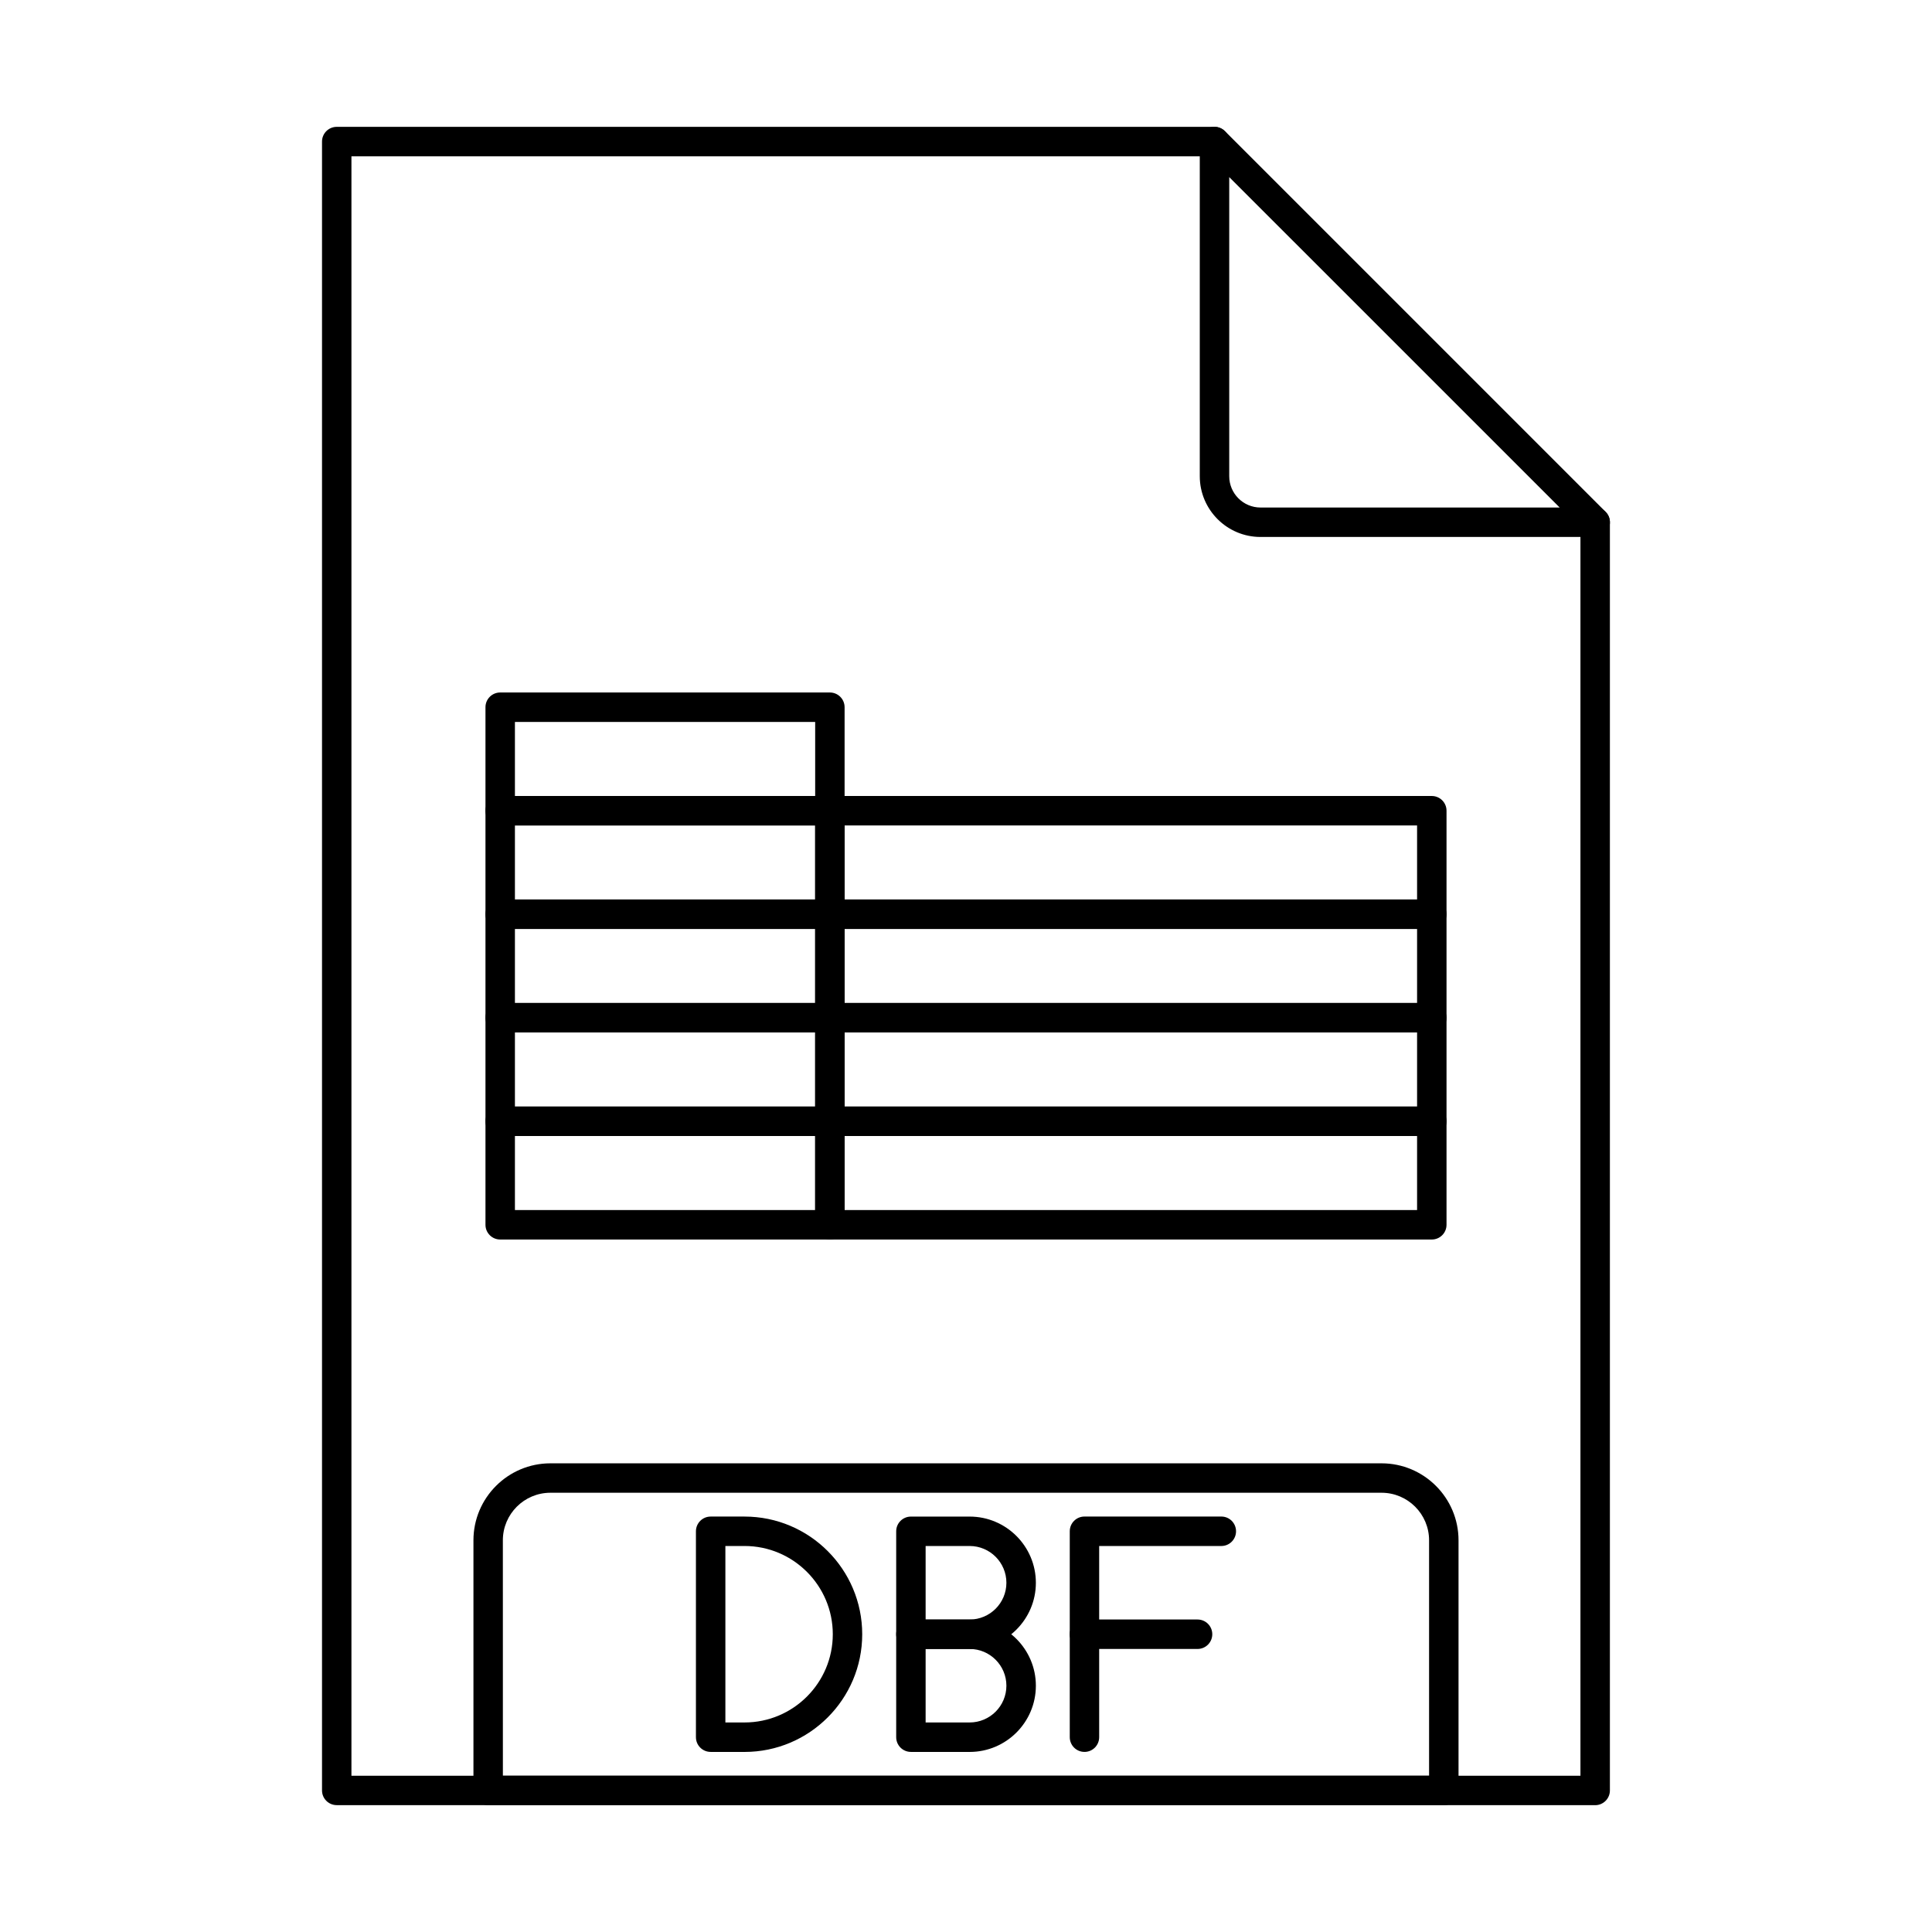
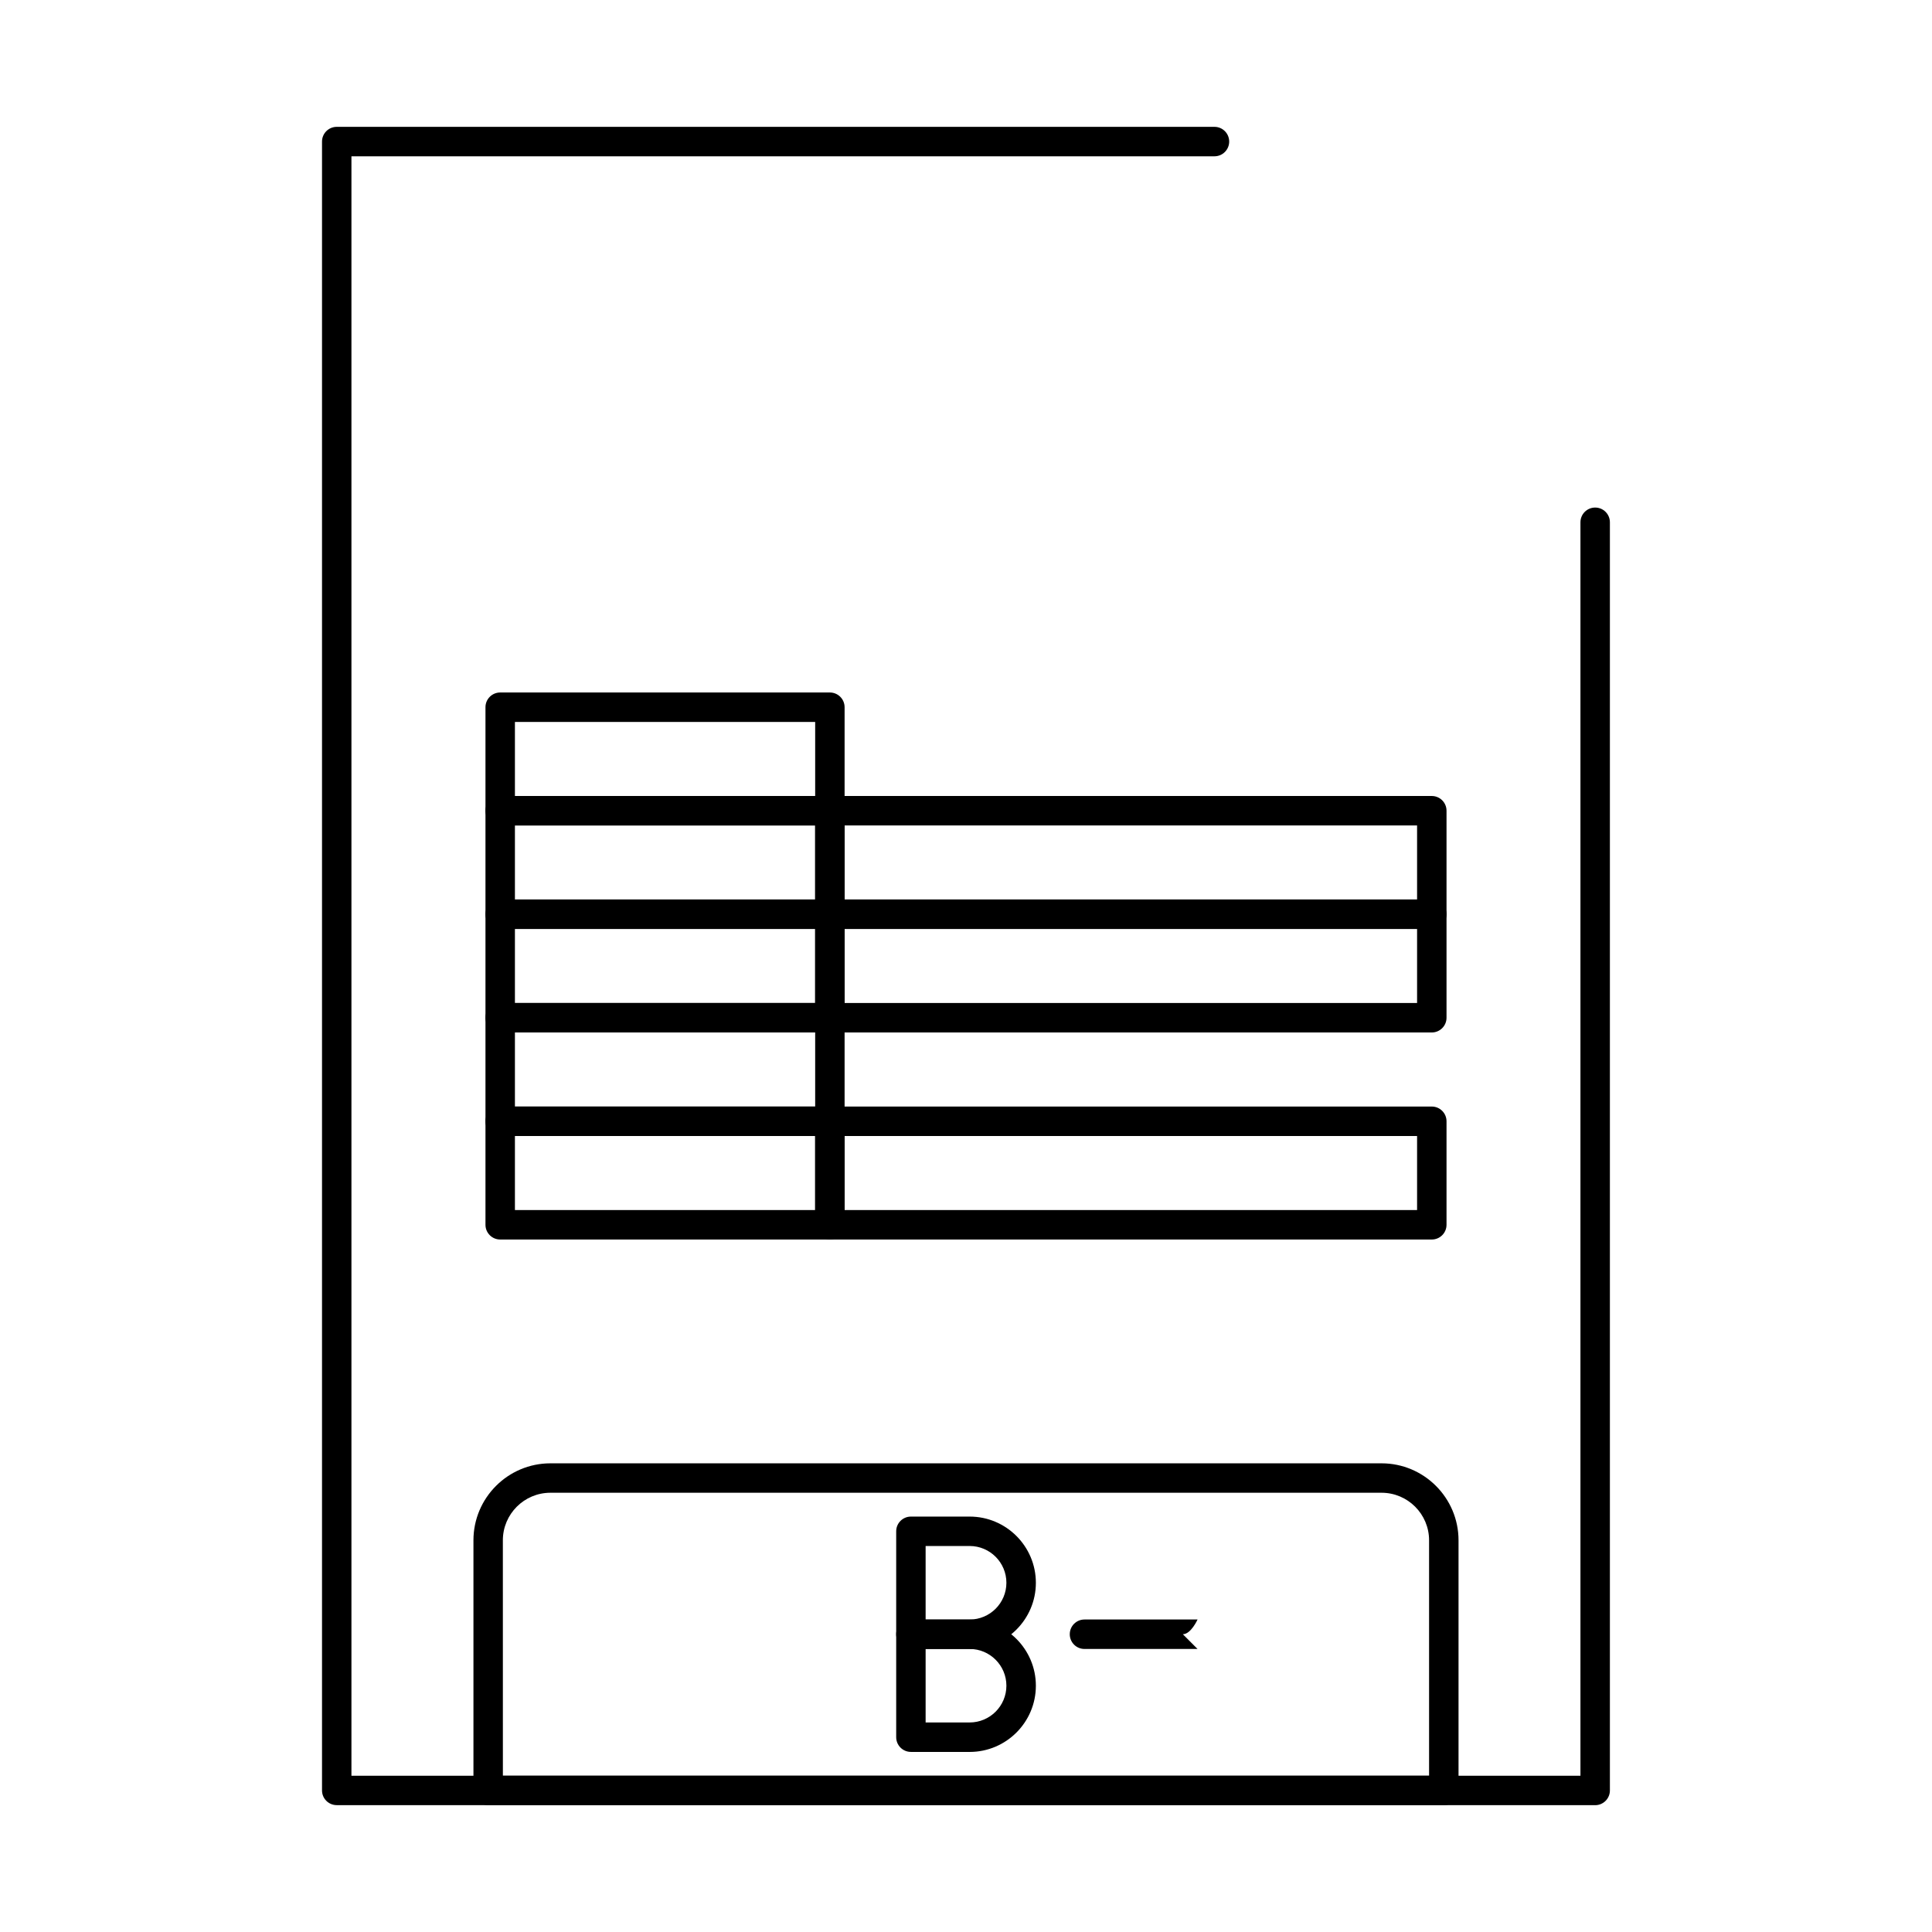
<svg xmlns="http://www.w3.org/2000/svg" fill="#000000" width="800px" height="800px" version="1.1" viewBox="144 144 512 512">
  <g fill-rule="evenodd">
-     <path d="m336.23 600.47h5.082c12.891 0 23.387-10.484 23.387-23.383 0-12.895-10.496-23.383-23.387-23.383h-5.078v46.766zm5.082 7.805h-8.98c-2.156 0-3.902-1.746-3.902-3.902v-54.57c0-2.152 1.746-3.898 3.898-3.898h8.98c17.199 0 31.188 13.988 31.188 31.188 0 17.195-13.988 31.188-31.188 31.188z" />
    <path d="m389.3 573.19h11.664c5.375 0 9.742-4.367 9.742-9.742 0-5.371-4.367-9.742-9.742-9.742h-11.664zm11.664 7.805h-15.562c-2.156 0-3.902-1.746-3.902-3.902v-27.285c0-2.156 1.746-3.898 3.902-3.898h15.566c9.672 0 17.547 7.871 17.547 17.547 0 9.672-7.875 17.543-17.547 17.543z" />
    <path d="m389.3 600.47h11.664c5.375 0 9.742-4.367 9.742-9.742 0-5.363-4.367-9.738-9.742-9.738h-11.664zm11.664 7.805h-15.562c-2.156 0-3.902-1.746-3.902-3.902v-27.285c0-2.152 1.746-3.898 3.902-3.898h15.566c9.672 0 17.547 7.871 17.547 17.543 0 9.684-7.875 17.547-17.547 17.547z" />
-     <path d="m461.36 580.99h-29.969c-2.156 0-3.891-1.746-3.891-3.902 0-2.152 1.738-3.902 3.891-3.902h29.973c2.152 0 3.902 1.746 3.902 3.902s-1.746 3.902-3.902 3.902z" />
-     <path d="m431.39 608.27c-2.156 0-3.891-1.746-3.891-3.902v-54.57c0-2.152 1.738-3.898 3.891-3.898h36.281c2.152 0 3.891 1.746 3.891 3.902s-1.738 3.902-3.891 3.902h-32.379v50.668c0 2.156-1.738 3.902-3.902 3.902z" />
+     <path d="m461.36 580.99h-29.969c-2.156 0-3.891-1.746-3.891-3.902 0-2.152 1.738-3.902 3.891-3.902h29.973s-1.746 3.902-3.902 3.902z" />
    <path d="m566.75 622.38h-333.51c-2.156 0-3.902-1.746-3.902-3.898v-436.97c0-2.152 1.746-3.898 3.902-3.898h232.61c2.152 0 3.898 1.746 3.898 3.902s-1.746 3.902-3.902 3.902h-228.71v429.17h325.7v-332.18c0-2.156 1.746-3.902 3.902-3.902s3.902 1.746 3.902 3.902v336.08c0 2.152-1.75 3.902-3.902 3.902z" />
-     <path d="m469.76 190.93v79.277c0 4.57 3.719 8.293 8.289 8.293h79.285l-87.574-87.566zm96.992 95.371h-88.703c-8.871 0-16.094-7.219-16.094-16.094v-88.695c0-1.578 0.953-3 2.406-3.602 1.465-0.605 3.141-0.27 4.258 0.844l100.89 100.89c1.117 1.117 1.453 2.793 0.844 4.254-0.598 1.457-2.023 2.41-3.598 2.41z" />
    <path d="m277.27 614.58h245.45v-62.387c0-6.949-5.648-12.598-12.598-12.598h-220.26c-6.949 0-12.598 5.652-12.598 12.598zm249.36 7.801h-253.26c-2.156 0-3.902-1.746-3.902-3.898v-66.289c0-11.25 9.152-20.398 20.398-20.398h220.26c11.246 0 20.398 9.152 20.398 20.402v66.289c0 2.152-1.746 3.902-3.902 3.902z" />
    <path d="m280.46 354.95h79.57v-19.629h-79.57zm83.469 7.801h-87.371c-2.156 0-3.902-1.746-3.902-3.902v-27.434c0-2.152 1.746-3.898 3.898-3.898h87.371c2.156 0 3.902 1.746 3.902 3.902v27.43c0 2.156-1.75 3.902-3.902 3.902z" />
    <path d="m280.46 382.38h79.57v-19.633h-79.57zm83.469 7.801h-87.371c-2.156 0-3.902-1.746-3.902-3.902v-27.434c0-2.152 1.746-3.898 3.898-3.898h87.371c2.156 0 3.902 1.746 3.902 3.902v27.434c0 2.152-1.75 3.902-3.902 3.902z" />
    <path d="m280.46 409.81h79.57v-19.629h-79.57zm83.469 7.805h-87.371c-2.156 0-3.902-1.746-3.902-3.902v-27.434c0-2.156 1.746-3.902 3.898-3.902h87.371c2.156 0 3.902 1.746 3.902 3.902v27.434c0 2.152-1.75 3.902-3.902 3.902z" />
    <path d="m280.46 437.24h79.57v-19.629h-79.57zm83.469 7.805h-87.371c-2.156 0-3.902-1.746-3.902-3.902v-27.434c0-2.156 1.746-3.902 3.898-3.902h87.371c2.156 0 3.902 1.746 3.902 3.902v27.434c0 2.156-1.75 3.902-3.902 3.902z" />
    <path d="m280.46 464.68h79.57v-19.629h-79.57zm83.469 7.805h-87.371c-2.156 0-3.902-1.746-3.902-3.902v-27.434c0-2.156 1.746-3.902 3.898-3.902h87.371c2.156 0 3.902 1.75 3.902 3.902v27.434c0 2.156-1.75 3.902-3.902 3.902z" />
    <path d="m367.83 382.38h151.71v-19.633h-151.71zm155.61 7.801h-159.52c-2.152 0-3.902-1.746-3.902-3.902v-27.434c0-2.152 1.746-3.898 3.902-3.898h159.52c2.152 0 3.902 1.746 3.902 3.902v27.434c0 2.152-1.746 3.902-3.902 3.902z" />
    <path d="m367.83 409.81h151.71v-19.629h-151.71zm155.61 7.805h-159.52c-2.152 0-3.902-1.746-3.902-3.902v-27.434c0-2.156 1.746-3.902 3.902-3.902h159.52c2.152 0 3.902 1.746 3.902 3.902v27.434c0 2.152-1.746 3.902-3.902 3.902z" />
-     <path d="m367.83 437.24h151.71v-19.629h-151.71zm155.61 7.805h-159.52c-2.152 0-3.902-1.746-3.902-3.902v-27.434c0-2.156 1.746-3.902 3.902-3.902h159.52c2.152 0 3.902 1.746 3.902 3.902v27.434c0 2.156-1.746 3.902-3.902 3.902z" />
    <path d="m367.83 464.68h151.71v-19.629h-151.71zm155.61 7.805h-159.52c-2.152 0-3.902-1.746-3.902-3.902v-27.434c0-2.156 1.746-3.902 3.902-3.902h159.52c2.152 0 3.902 1.75 3.902 3.902v27.434c0 2.156-1.746 3.902-3.902 3.902z" />
  </g>
</svg>